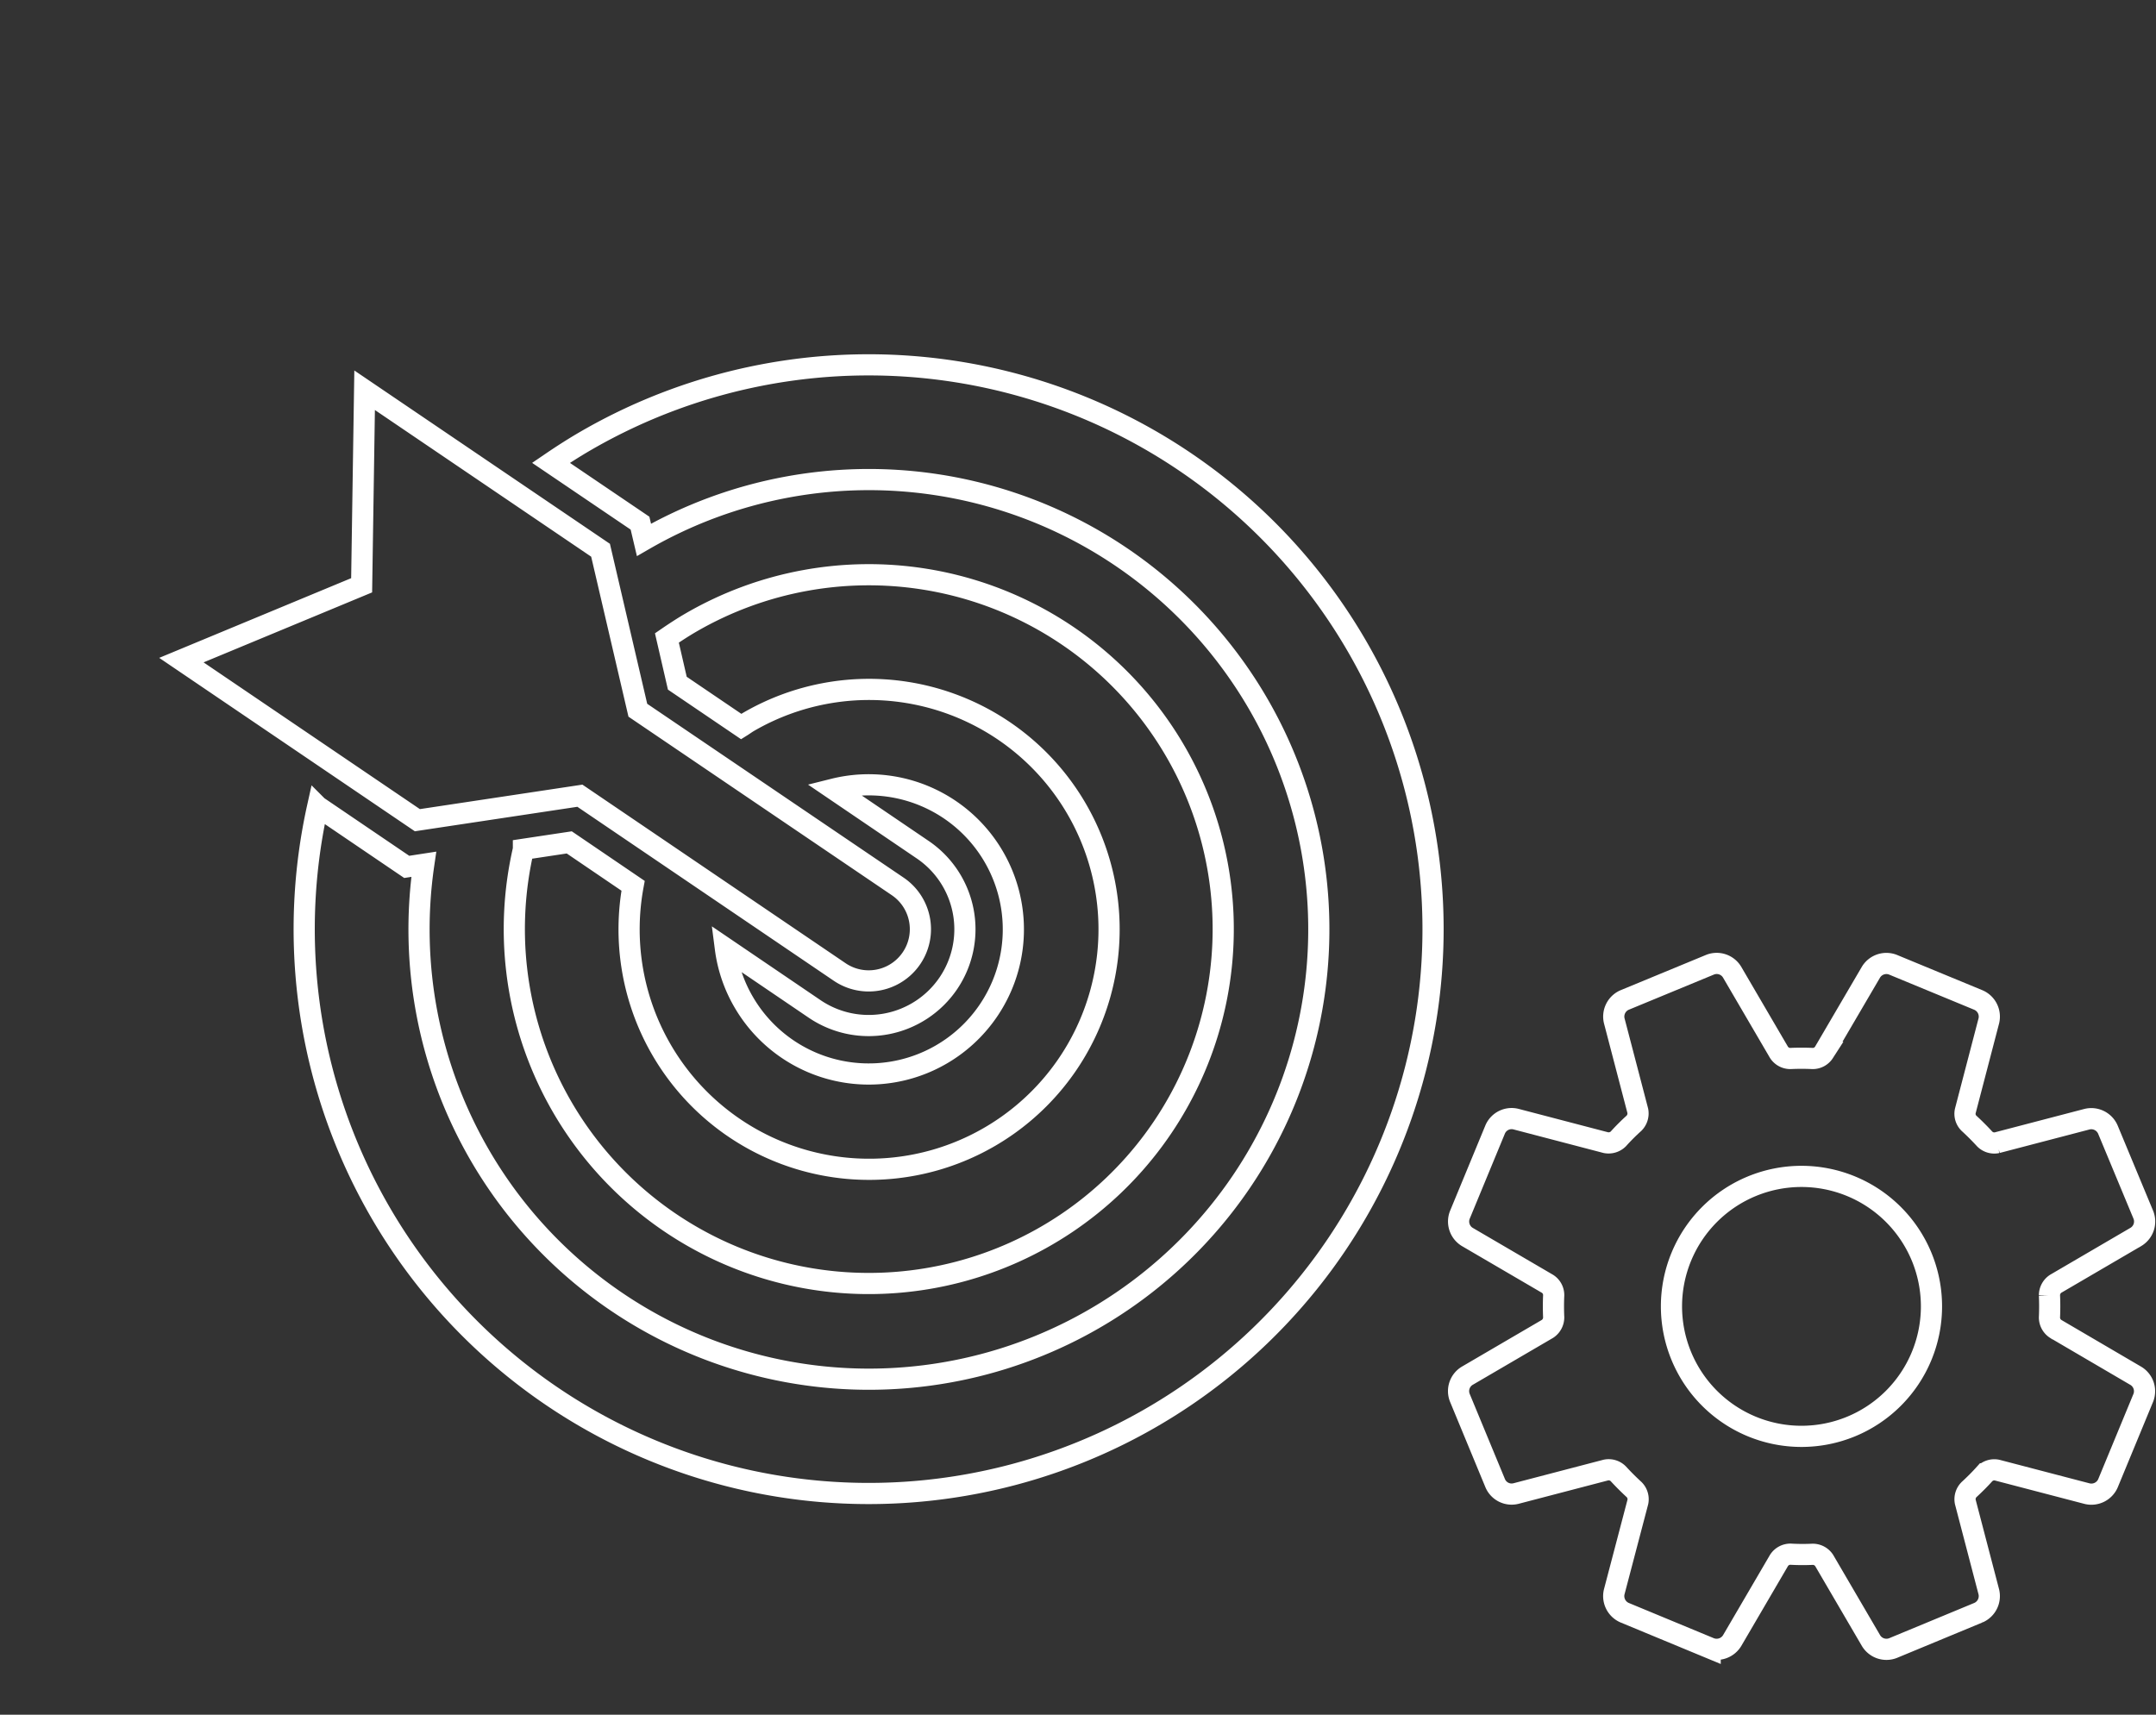
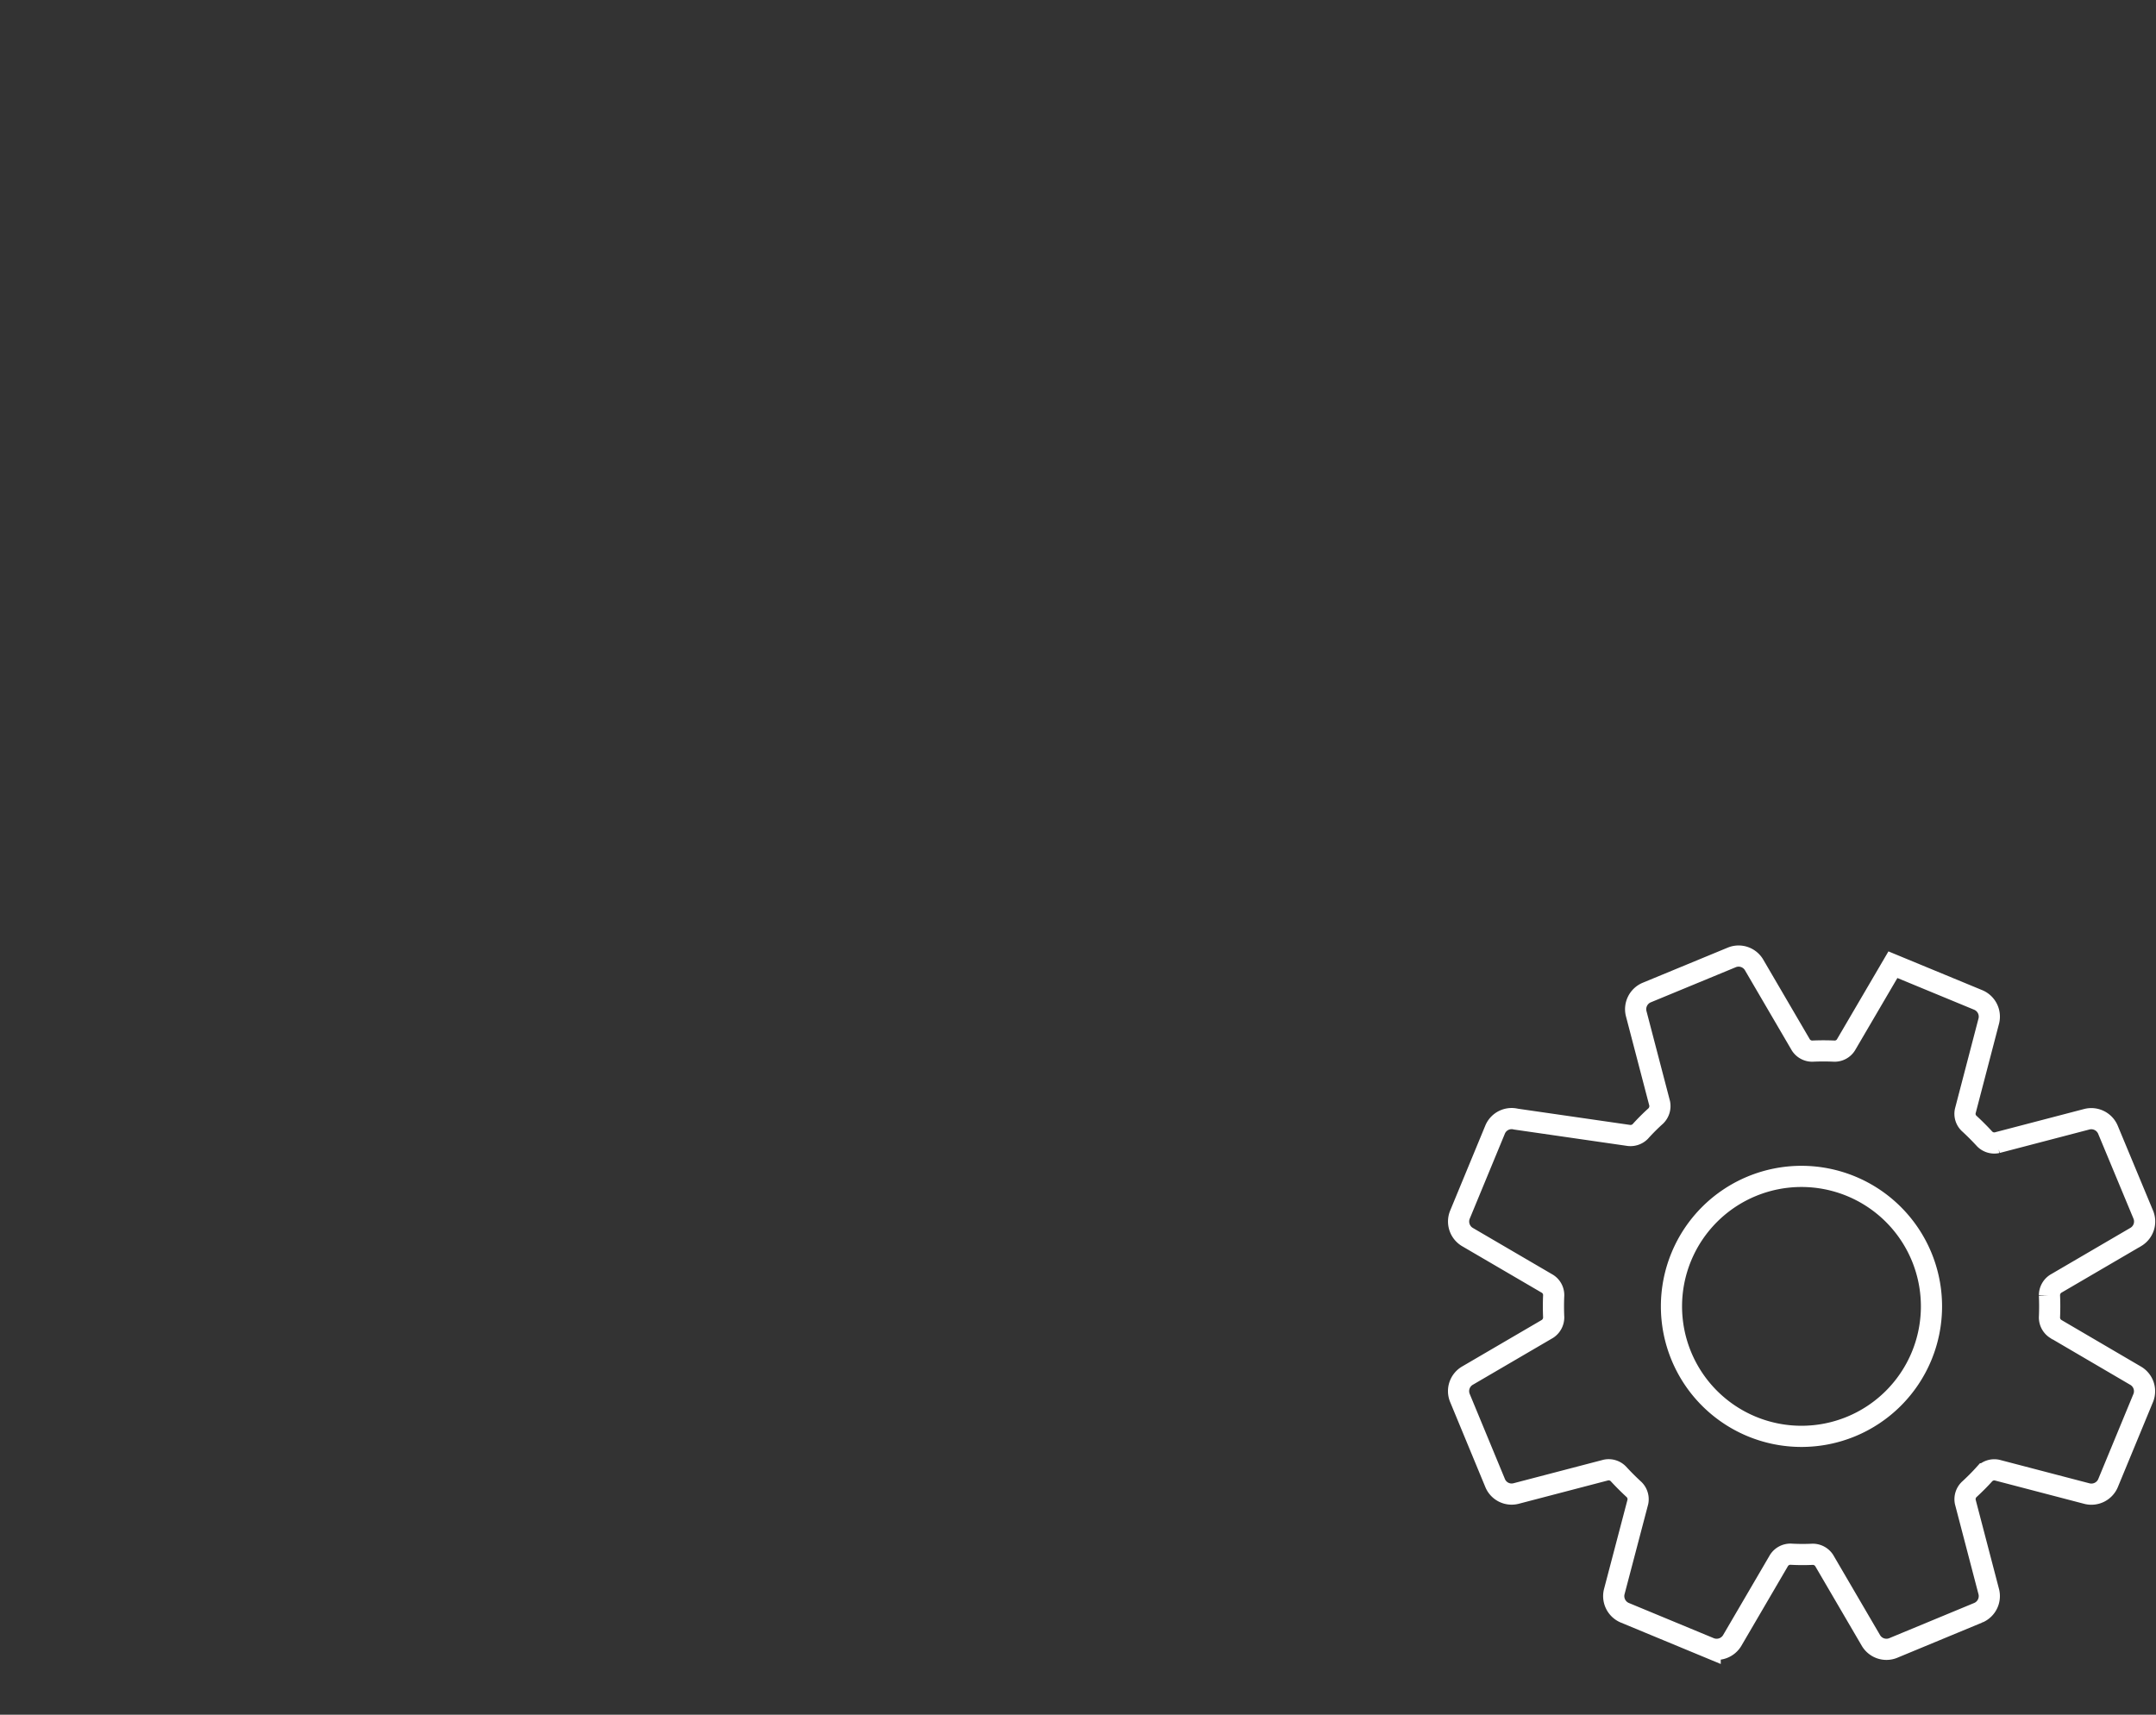
<svg xmlns="http://www.w3.org/2000/svg" width="152.723" height="121.488" viewBox="0 0 152.723 121.488">
  <rect x="0" y="0" width="152.723" height="121.488" fill="#333333" stroke="none" />
  <g id="Groupe_85" data-name="Groupe 85" transform="translate(-780.105 -1576.971)">
    <g id="Groupe_79" data-name="Groupe 79" transform="translate(827 1697.435) rotate(-120)">
      <g id="Groupe_80" data-name="Groupe 80" transform="translate(0 0)">
        <g id="Groupe_77" data-name="Groupe 77">
-           <path id="Tracé_54" data-name="Tracé 54" d="M73.005,40.35,71.841,40A31.869,31.869,0,1,1,59.734,15l.443-1.138,6.861-3.321a39.982,39.982,0,1,0,12.94,29.447c0-1-.046-1.985-.119-2.964ZM61.864,36.969l-4.929,2.388c.007.212.033.417.033.635A17,17,0,1,1,51,27.078L55.923,24.7l1.2-3.056a25.108,25.108,0,1,0,7.979,18.352c0-.7-.04-1.383-.093-2.064ZM42.956,46.125a6.817,6.817,0,0,1-5.941-12.272l6.88-3.328a10.107,10.107,0,0,0-3.91-.781A10.245,10.245,0,1,0,49.83,42.8ZM80.845,7.363l-18.18,8.806L58.411,27.006,38.391,36.7a3.662,3.662,0,1,0,3.2,6.589l20.013-9.7L72.74,36.969l18.174-8.806L79.052,21.071Z" fill="none" stroke="#ffffff" stroke-width="1.5" />
-         </g>
+           </g>
      </g>
    </g>
    <g id="Groupe_83" data-name="Groupe 83" transform="translate(883.417 1645.231)">
      <g id="Groupe_84" data-name="Groupe 84" transform="translate(0 0)">
        <g id="Groupe_81" data-name="Groupe 81">
-           <path id="Tracé_55" data-name="Tracé 55" d="M160.329,75.031a1.281,1.281,0,0,0-1.464-.728l-6.385,1.669a.958.958,0,0,1-.87-.261q-.534-.582-1.116-1.116a.938.938,0,0,1-.261-.87l1.669-6.393a1.281,1.281,0,0,0-.728-1.464l-6.068-2.508a1.277,1.277,0,0,0-1.551.522l-3.331,5.689a.948.948,0,0,1-.807.435c-.522-.024-1.044-.024-1.574,0a.958.958,0,0,1-.807-.435l-3.331-5.7a1.273,1.273,0,0,0-1.543-.514l-6.069,2.508a1.281,1.281,0,0,0-.728,1.464l1.669,6.385a.985.985,0,0,1-.269.878,14.628,14.628,0,0,0-1.108,1.108.978.978,0,0,1-.878.269L118.4,74.3a1.268,1.268,0,0,0-1.464.72l-2.508,6.069a1.28,1.28,0,0,0,.514,1.551l5.7,3.331a.948.948,0,0,1,.435.807c-.024.522-.024,1.044,0,1.574a.978.978,0,0,1-.435.807l-5.7,3.331a1.271,1.271,0,0,0-.514,1.551l2.508,6.061a1.264,1.264,0,0,0,1.464.728l6.385-1.669a.963.963,0,0,1,.87.269q.534.582,1.116,1.116a.963.963,0,0,1,.269.87l-1.677,6.385a1.281,1.281,0,0,0,.728,1.464l6.069,2.516a1.287,1.287,0,0,0,1.551-.522l3.331-5.7a.967.967,0,0,1,.807-.435,14.917,14.917,0,0,0,1.574.008.97.97,0,0,1,.807.427l3.331,5.7a1.276,1.276,0,0,0,1.543.522l6.069-2.516a1.281,1.281,0,0,0,.728-1.464l-1.669-6.385a.963.963,0,0,1,.269-.87c.388-.356.76-.728,1.108-1.116a.959.959,0,0,1,.878-.261l6.385,1.669a1.281,1.281,0,0,0,1.464-.728l2.508-6.069a1.273,1.273,0,0,0-.514-1.543l-5.7-3.339a.964.964,0,0,1-.435-.8c.024-.53.024-1.052,0-1.582a.978.978,0,0,1,.435-.807l5.7-3.331a1.273,1.273,0,0,0,.522-1.543Zm-13.189,9.02a9.209,9.209,0,1,1-12.034-4.992A9.211,9.211,0,0,1,147.14,84.051Z" transform="translate(-114.331 -63.272)" fill="none" stroke="#ffffff" stroke-width="1.5" />
+           <path id="Tracé_55" data-name="Tracé 55" d="M160.329,75.031a1.281,1.281,0,0,0-1.464-.728l-6.385,1.669a.958.958,0,0,1-.87-.261q-.534-.582-1.116-1.116a.938.938,0,0,1-.261-.87l1.669-6.393a1.281,1.281,0,0,0-.728-1.464l-6.068-2.508l-3.331,5.689a.948.948,0,0,1-.807.435c-.522-.024-1.044-.024-1.574,0a.958.958,0,0,1-.807-.435l-3.331-5.7a1.273,1.273,0,0,0-1.543-.514l-6.069,2.508a1.281,1.281,0,0,0-.728,1.464l1.669,6.385a.985.985,0,0,1-.269.878,14.628,14.628,0,0,0-1.108,1.108.978.978,0,0,1-.878.269L118.4,74.3a1.268,1.268,0,0,0-1.464.72l-2.508,6.069a1.28,1.28,0,0,0,.514,1.551l5.7,3.331a.948.948,0,0,1,.435.807c-.024.522-.024,1.044,0,1.574a.978.978,0,0,1-.435.807l-5.7,3.331a1.271,1.271,0,0,0-.514,1.551l2.508,6.061a1.264,1.264,0,0,0,1.464.728l6.385-1.669a.963.963,0,0,1,.87.269q.534.582,1.116,1.116a.963.963,0,0,1,.269.87l-1.677,6.385a1.281,1.281,0,0,0,.728,1.464l6.069,2.516a1.287,1.287,0,0,0,1.551-.522l3.331-5.7a.967.967,0,0,1,.807-.435,14.917,14.917,0,0,0,1.574.008.97.97,0,0,1,.807.427l3.331,5.7a1.276,1.276,0,0,0,1.543.522l6.069-2.516a1.281,1.281,0,0,0,.728-1.464l-1.669-6.385a.963.963,0,0,1,.269-.87c.388-.356.76-.728,1.108-1.116a.959.959,0,0,1,.878-.261l6.385,1.669a1.281,1.281,0,0,0,1.464-.728l2.508-6.069a1.273,1.273,0,0,0-.514-1.543l-5.7-3.339a.964.964,0,0,1-.435-.8c.024-.53.024-1.052,0-1.582a.978.978,0,0,1,.435-.807l5.7-3.331a1.273,1.273,0,0,0,.522-1.543Zm-13.189,9.02a9.209,9.209,0,1,1-12.034-4.992A9.211,9.211,0,0,1,147.14,84.051Z" transform="translate(-114.331 -63.272)" fill="none" stroke="#ffffff" stroke-width="1.5" />
        </g>
      </g>
    </g>
  </g>
</svg>